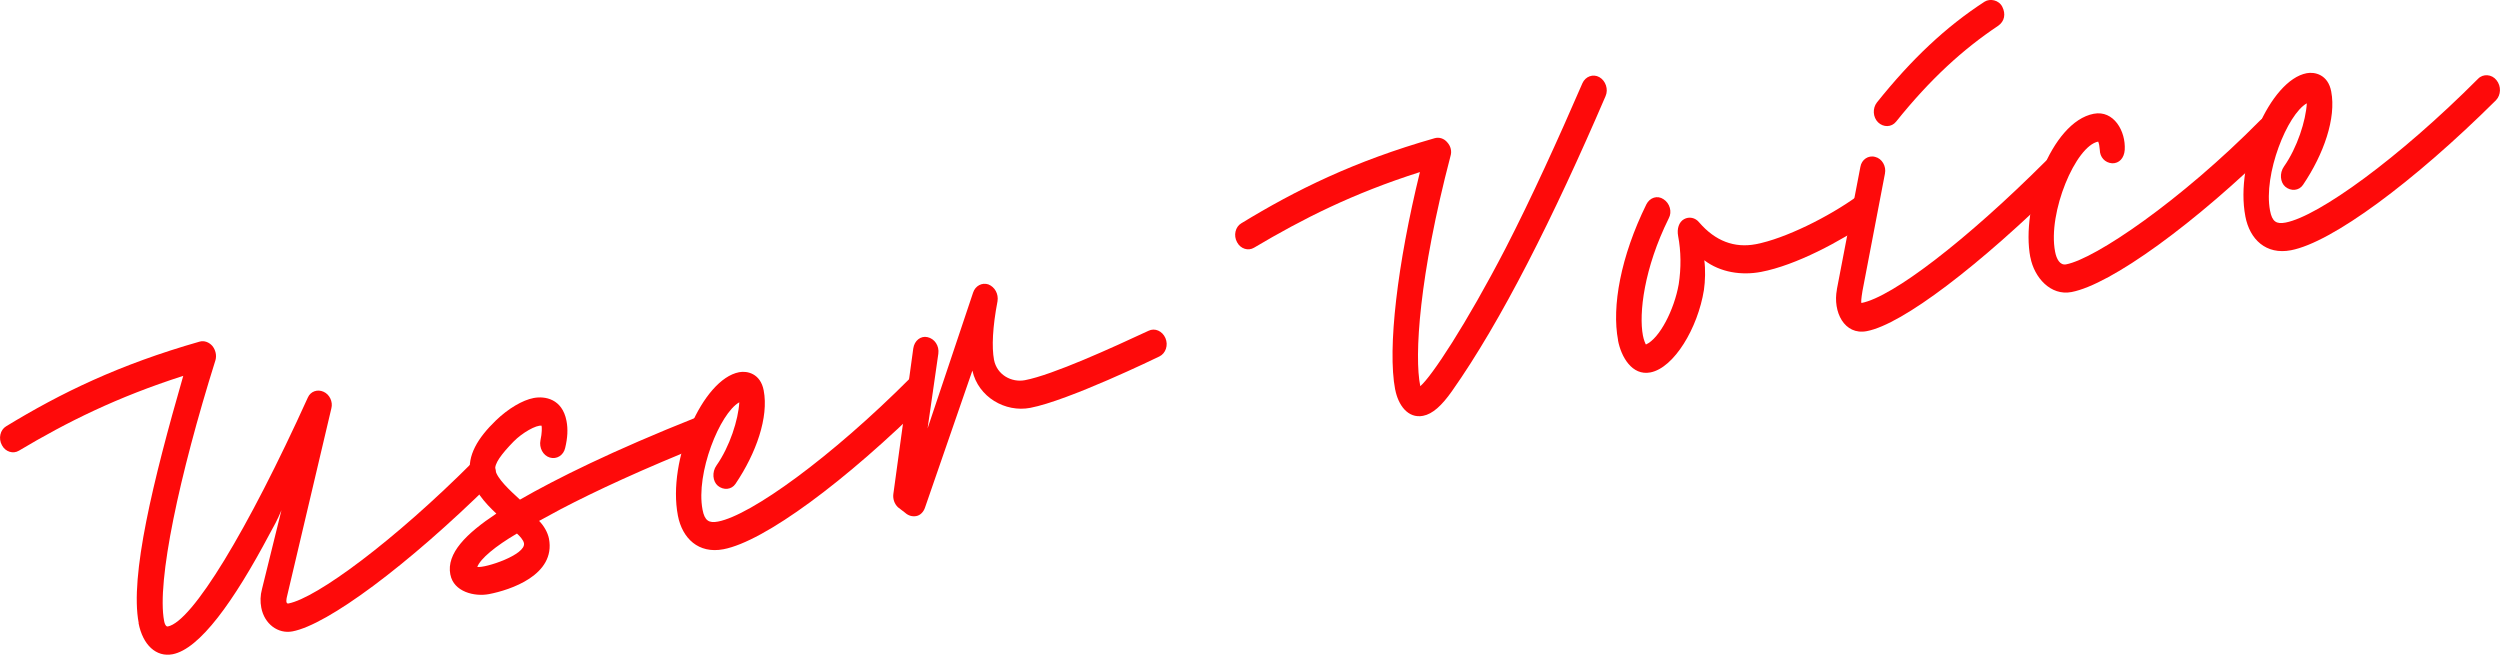
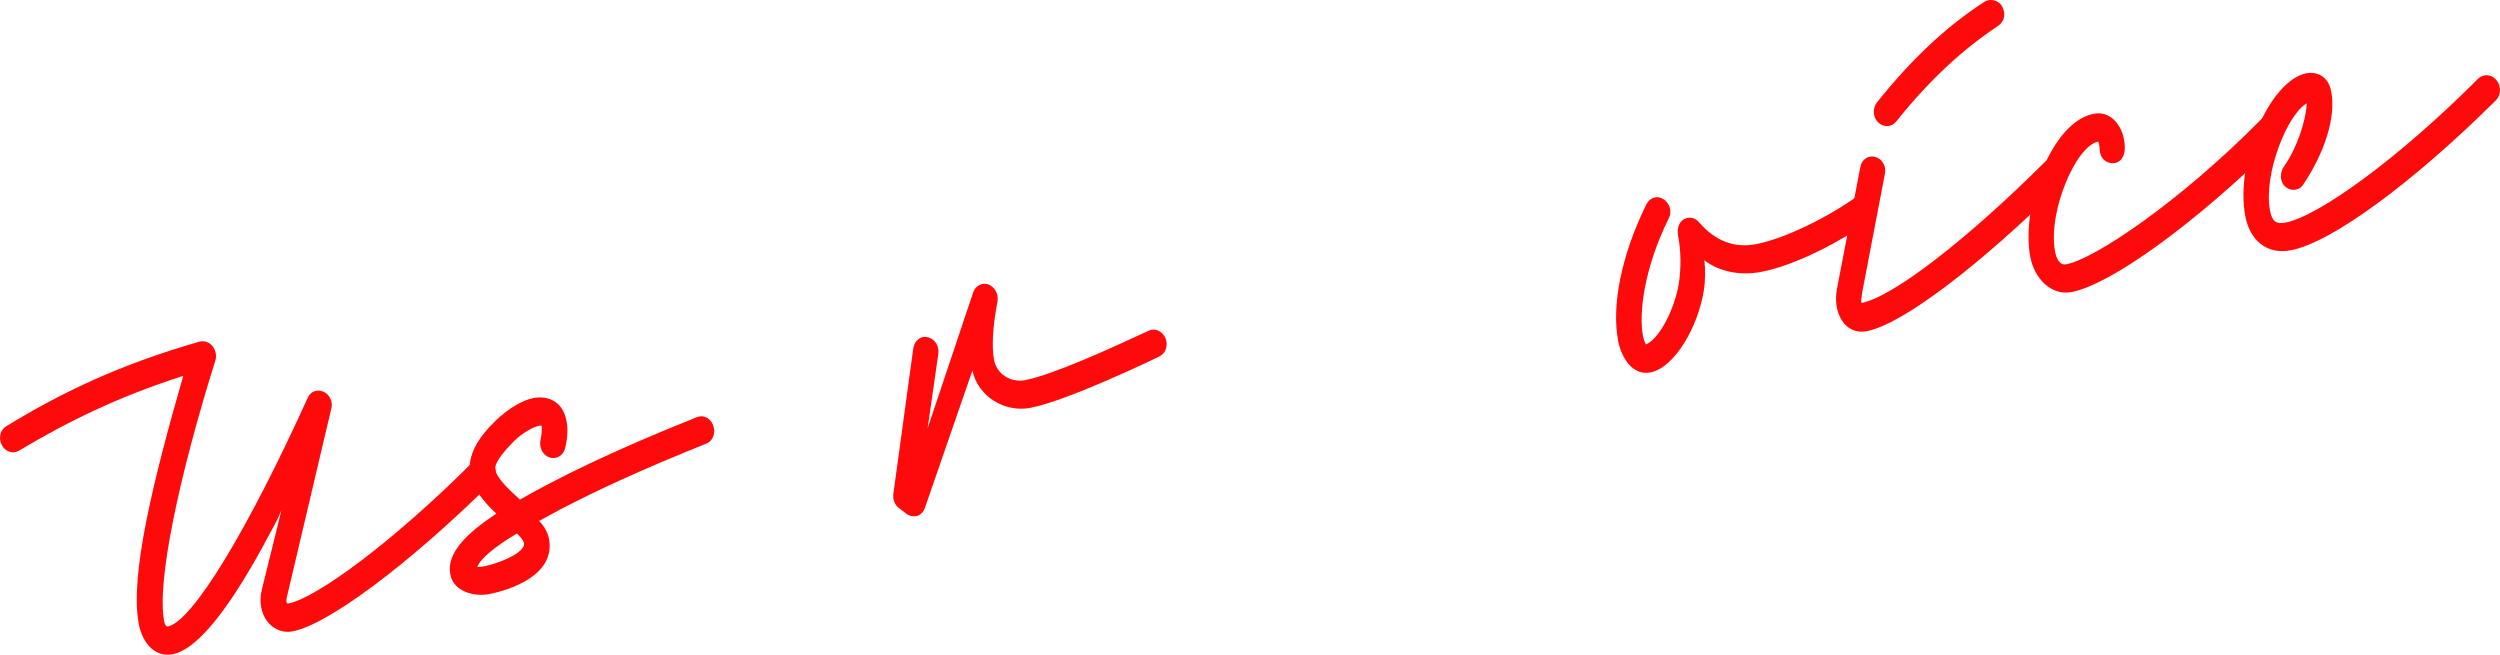
<svg xmlns="http://www.w3.org/2000/svg" id="b" data-name="レイヤー 2" width="342.15" height="89.6" viewBox="0 0 342.15 89.6">
  <defs>
    <style>
      .d {
        fill: #fe0a0a;
        stroke-width: 0px;
      }
    </style>
  </defs>
  <g id="c" data-name="レイヤー 1">
    <g>
      <path class="d" d="m18.98,85.25c-1.22-6.38,1.95-19.41,6.1-33.81-9.04,2.9-15.88,6.3-22.49,10.24-.79.48-1.85.16-2.32-.74-.53-.94-.23-2.12.56-2.59,7.49-4.57,15.47-8.45,26.47-11.59.67-.19,1.31.08,1.76.58.46.57.61,1.32.43,1.95-4.98,15.87-8.05,30.32-7.03,35.69.13.69.38.78.5.76,3.35-.64,10.92-13.14,19.17-31.33.37-.85,1.31-1.17,2.14-.8.84.36,1.32,1.38,1.08,2.28l-6.09,25.83c-.03.14-.23.96.22.87,3.81-.73,14.4-8.5,25.37-19.5.74-.73,1.88-.62,2.51.18.69.85.62,2.04-.06,2.76-11.6,11.44-22.49,19.47-27.27,20.38-1.99.38-3.85-1.03-4.27-3.24-.16-.82-.14-1.67.1-2.57l2.66-10.78c-.52,1.28-1.09,2.3-1.62,3.25-4.94,9.32-9.6,15.77-13.29,16.47-2.22.42-4.07-1.25-4.65-4.28Z" />
      <path class="d" d="m61.63,78.62c-.55-2.9,2.17-5.58,6.3-8.33-1.58-1.47-3.15-3.26-3.55-5.34-.49-2.59,1.04-5.04,3.48-7.4,1.69-1.63,3.65-2.79,5.18-3.08,1.53-.29,3.91.1,4.49,3.13.22,1.14.15,2.33-.18,3.7-.22,1.02-1.17,1.6-2.1,1.32-.94-.28-1.49-1.35-1.28-2.37.22-1.02.2-1.74.15-1.99-.73-.12-2.64.96-3.83,2.17-1.72,1.77-2.66,3.06-2.5,3.88.23,1.2,2.01,2.82,3.37,4.07,4.94-2.84,12.57-6.65,24.23-11.29.87-.36,1.85.11,2.22,1.15.36.98-.01,2.1-.94,2.47-8.75,3.5-15.19,6.5-19.9,8.96l-2.99,1.62c.66.66,1.19,1.6,1.35,2.43.95,4.99-5.31,7.03-8.21,7.59-1.99.38-4.83-.32-5.28-2.66Zm10.08-4.28c-.08-.44-.6-1-.96-1.32-2.97,1.74-5,3.44-5.43,4.57,1.09.18,6.69-1.67,6.39-3.25Z" />
-       <path class="d" d="m92.77,70.53c-1.44-7.58,3.39-18.64,8.39-19.59,1.08-.21,2.92.16,3.36,2.5.7,3.66-1.02,8.57-3.86,12.78-.55.82-1.65.9-2.42.26-.7-.59-.83-1.87-.18-2.78,1.81-2.57,2.99-6.26,3.12-8.64-2.66,1.49-5.98,9.71-5.03,14.7.29,1.52.88,1.86,2.13,1.62,4.49-.86,15.46-8.77,26.34-19.68.69-.72,1.88-.62,2.51.18.69.85.62,2.04-.06,2.76-11.34,11.26-22.49,19.47-28.06,20.53-3.41.65-5.64-1.48-6.24-4.63Z" />
      <path class="d" d="m123.92,70.21l-1.03-.79c-.51-.49-.7-1.18-.63-1.78l2.73-19.95c.15-1.07,1.02-1.76,1.94-1.55.98.21,1.64,1.19,1.49,2.27l-1.47,10.22,6.23-18.59c.3-.91,1.2-1.41,2.08-1.12.89.35,1.42,1.3,1.26,2.31-.68,3.53-.8,6.3-.48,8.01.4,2.08,2.42,3.14,4.24,2.79,3.81-.73,11.93-4.44,16.91-6.76.86-.43,1.89.03,2.31,1,.42.97.04,2.09-.82,2.51-.43.21-12.45,6.04-17.68,7.04-3.41.65-7.11-1.46-7.92-5.1l-6.49,18.77c-.19.56-.63,1.04-1.19,1.14s-1.07-.06-1.5-.43Z" />
-       <path class="d" d="m190.94,53.31c-1.07-5.62.31-17.2,3.39-29.76-9.22,2.94-16.04,6.4-22.7,10.35-.79.48-1.85.16-2.32-.74-.53-.94-.23-2.12.56-2.59,7.49-4.57,15.46-8.51,26.46-11.65.61-.18,1.3.01,1.76.58.45.5.64,1.19.42,1.88-4.29,16.39-4.97,27.38-4.13,31.47,1.52-1.27,6.28-8.46,11.66-18.84,3.48-6.75,7.26-15.06,10.53-22.62.41-.93,1.46-1.32,2.32-.83.86.49,1.26,1.66.85,2.59-7.14,16.61-14.31,30.86-21.03,40.39-1.39,1.97-2.64,3.12-3.95,3.37-2.1.4-3.41-1.51-3.81-3.59Z" />
      <path class="d" d="m221.45,46.57c-.88-4.61.35-11.45,3.87-18.6.47-.94,1.52-1.27,2.34-.71.87.55,1.21,1.73.73,2.61-3.4,6.86-4.11,13.02-3.54,16.05.12.63.33,1.11.41,1.23,1.85-.81,3.87-4.73,4.49-8.25.34-2.22.32-4.51-.08-6.59-.19-1.01.11-1.92.8-2.31.69-.39,1.55-.23,2.09.45,2.19,2.53,4.8,3.53,7.75,2.97,3.98-.76,9.95-3.73,13.88-6.57.78-.54,1.89-.29,2.42.65.52.88.34,2.09-.5,2.65-4.27,2.91-10.31,6.15-15.08,7.06-2.67.51-5.58.08-7.78-1.59.17,1.21.13,2.85-.05,4.07-.83,5.2-4.09,10.66-7.33,11.28-2.5.48-4-2.12-4.43-4.39Z" />
      <path class="d" d="m251.39,39.62l3.22-16.77c.16-1.01,1.1-1.65,2.04-1.37.92.22,1.54,1.28,1.32,2.3l-3.07,16.03c-.19,1.15-.19,1.48-.15,1.66,4.26-.81,14.43-8.64,25.21-19.4.75-.73,1.88-.62,2.51.18.69.85.62,2.04-.06,2.76-11.5,11.35-22.04,19.38-26.92,20.31-3.07.59-4.68-2.64-4.09-5.7Zm5.65-22.87c-.73-.71-.78-1.94-.17-2.72,4.75-5.94,9.45-10.37,14.74-13.8.74-.47,1.96-.24,2.43.71.48.96.32,1.97-.57,2.59-4.81,3.21-9.27,7.26-13.98,13.13-.62.77-1.73.79-2.46.08Z" />
      <path class="d" d="m277.87,35.22c-1.31-6.88,2.83-18.53,8.68-19.65,2.73-.52,4.4,2.37,4.24,4.95-.08,1.13-.77,1.85-1.71,1.83-1.01-.07-1.69-.85-1.7-1.83-.05-.58-.1-.83-.22-1.14-3.07.58-6.93,9.7-5.9,15.06.19,1.01.66,1.9,1.51,1.74,3.98-.76,15.66-8.68,26.57-19.72.74-.73,1.88-.62,2.51.18.69.85.62,2.04-.06,2.76-11.4,11.27-22.95,19.56-28.29,20.57-2.84.54-5.09-1.97-5.62-4.75Z" />
      <path class="d" d="m307.3,29.61c-1.45-7.58,3.39-18.64,8.39-19.59,1.08-.21,2.92.16,3.36,2.5.7,3.66-1.02,8.57-3.86,12.78-.55.82-1.65.9-2.42.26-.7-.59-.83-1.87-.18-2.78,1.81-2.57,2.99-6.26,3.12-8.64-2.66,1.49-5.98,9.71-5.03,14.7.29,1.52.88,1.86,2.13,1.62,4.49-.86,15.46-8.77,26.34-19.68.69-.72,1.88-.62,2.51.18.69.85.62,2.04-.06,2.76-11.34,11.26-22.49,19.47-28.06,20.53-3.41.65-5.64-1.48-6.24-4.63Z" />
    </g>
  </g>
</svg>